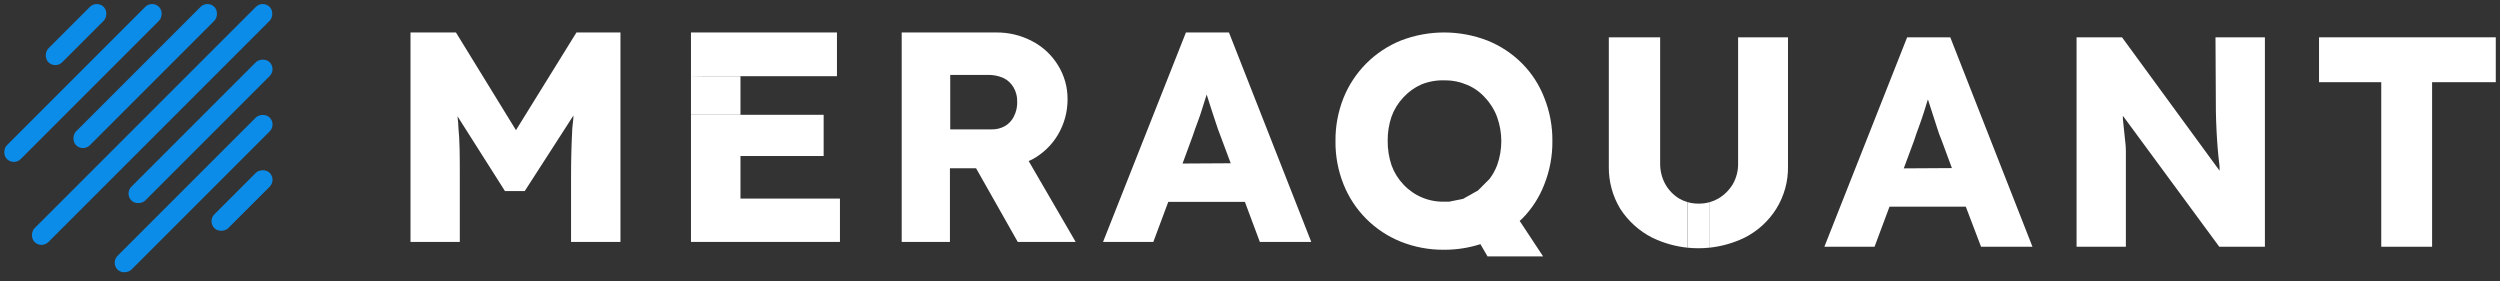
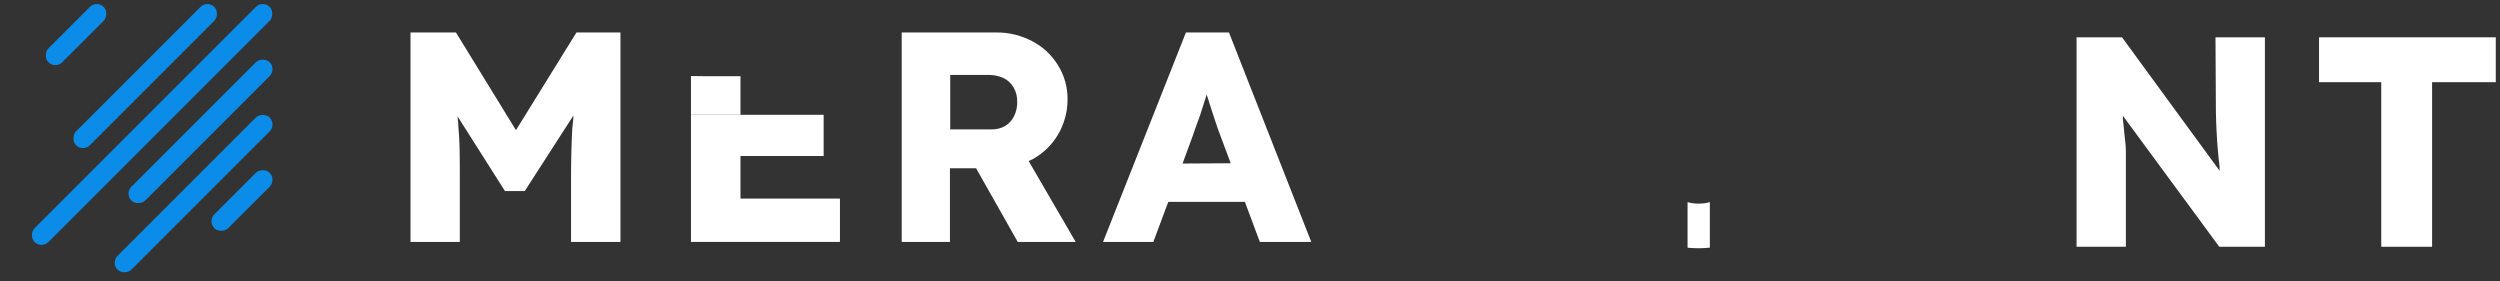
<svg xmlns="http://www.w3.org/2000/svg" width="231" height="26" viewBox="0 0 231 26" fill="none">
  <rect x="0" y="0" width="231" height="26" fill="#333333" stroke="none" />
-   <path fill-rule="evenodd" clip-rule="evenodd" d="M168.571 22.8L176.22 3.447H180.205L187.801 22.8H183.049L181.641 19.099H174.589L173.207 22.8H168.571ZM176.862 12.99L175.908 15.558L180.357 15.531L179.403 12.954C179.251 12.606 179.1 12.178 178.957 11.714C178.886 11.483 178.809 11.248 178.733 11.019C178.657 10.789 178.583 10.565 178.52 10.359C178.437 10.085 178.35 9.824 178.264 9.566C178.221 9.437 178.179 9.309 178.137 9.182C178.021 9.574 177.905 9.949 177.772 10.359C177.638 10.769 177.486 11.224 177.326 11.661C177.311 11.703 177.295 11.744 177.28 11.786C177.135 12.18 176.991 12.57 176.862 12.99ZM137.449 3.751C138.641 4.23 139.724 4.946 140.632 5.855C141.532 6.758 142.233 7.84 142.691 9.03C143.201 10.306 143.456 11.669 143.44 13.043C143.453 14.414 143.198 15.774 142.691 17.047C142.231 18.241 141.526 19.326 140.623 20.231L140.418 20.41L142.584 23.692H137.449L136.789 22.559C135.706 22.907 134.575 23.082 133.437 23.076C132.064 23.092 130.701 22.837 129.426 22.327C128.236 21.848 127.155 21.134 126.248 20.227C125.341 19.319 124.626 18.238 124.148 17.047C123.638 15.775 123.383 14.414 123.399 13.043C123.383 11.669 123.638 10.306 124.148 9.03C124.63 7.842 125.345 6.762 126.252 5.855C127.158 4.948 128.238 4.233 129.426 3.751C132.007 2.75 134.868 2.75 137.449 3.751ZM135.185 18.376L136.567 17.6L137.636 16.53C137.925 16.145 138.159 15.722 138.332 15.273C138.85 13.832 138.85 12.255 138.332 10.814C138.091 10.149 137.714 9.542 137.226 9.03C136.771 8.514 136.204 8.108 135.568 7.844C134.916 7.561 134.211 7.418 133.5 7.425C132.762 7.397 132.027 7.525 131.342 7.799C130.714 8.077 130.15 8.481 129.684 8.986C129.196 9.497 128.82 10.104 128.579 10.769C128.333 11.489 128.212 12.247 128.222 13.008C128.214 13.777 128.335 14.543 128.579 15.273C128.819 15.938 129.196 16.545 129.684 17.056C130.165 17.57 130.748 17.976 131.397 18.248C132.045 18.52 132.744 18.652 133.446 18.635H133.901L135.185 18.376ZM160.111 17.021C160.442 16.44 160.612 15.781 160.601 15.112V3.447H165.21V15.362C165.236 16.747 164.862 18.109 164.132 19.286C163.417 20.429 162.402 21.355 161.199 21.961C160.187 22.45 159.101 22.761 157.989 22.881V18.676C158.265 18.597 158.532 18.485 158.783 18.341C159.327 18.016 159.783 17.563 160.111 17.021ZM155.931 18.676C155.658 18.597 155.394 18.485 155.145 18.341C154.614 18.014 154.175 17.557 153.871 17.012C153.553 16.426 153.39 15.769 153.398 15.103V3.447H148.655V15.362C148.629 16.743 148.994 18.103 149.707 19.286C150.439 20.424 151.461 21.348 152.667 21.961C153.695 22.458 154.8 22.771 155.931 22.887V18.676Z" fill="#ffffff" />
  <path d="M214.278 3.447V7.594H220.028V22.799H224.726V7.594H230.61V3.447H214.278Z" fill="#ffffff" />
  <path d="M204.748 10.314C204.748 10.956 204.792 11.554 204.81 12.098C204.828 12.642 204.882 13.195 204.917 13.73C204.953 14.265 205.024 14.809 205.087 15.362V15.772L196.074 3.447H191.875V22.799H196.43V13.926C196.43 13.543 196.377 13.105 196.323 12.624C196.27 12.142 196.225 11.607 196.154 10.992V10.698L205.06 22.799H209.277V3.447H204.712L204.748 10.314Z" fill="#ffffff" />
  <path d="M156.928 18.813C156.59 18.816 156.254 18.769 155.931 18.676V22.887C156.263 22.921 156.598 22.938 156.933 22.938C157.287 22.938 157.639 22.919 157.989 22.881V18.676C157.646 18.775 157.288 18.821 156.928 18.813Z" fill="#ffffff" />
-   <path d="M77.335 7.041H68.42H65.745C65.282 7.041 64.631 7.041 63.846 7.023V3.001H77.335V7.041Z" fill="#ffffff" />
  <path d="M76.105 14.416H68.42V18.349H77.611V22.353H63.846V10.608H68.42H76.105V14.416Z" fill="#ffffff" />
  <path d="M42.13 3.001L47.675 12.026L53.264 3.001H57.33V22.353H52.765V16.306C52.765 14.665 52.81 13.176 52.881 11.847C52.892 11.691 52.911 11.534 52.93 11.377C52.959 11.141 52.988 10.906 52.988 10.67L48.486 17.653H46.658L42.272 10.742C42.281 10.847 42.293 10.953 42.304 11.059C42.328 11.275 42.352 11.492 42.352 11.714C42.486 12.998 42.486 14.541 42.486 16.324V22.353H37.931V3.001H42.13Z" fill="#ffffff" />
  <path fill-rule="evenodd" clip-rule="evenodd" d="M95.397 14.719C96.37 14.189 97.183 13.406 97.75 12.454C98.34 11.458 98.649 10.321 98.642 9.163C98.65 8.05 98.341 6.958 97.75 6.015C97.173 5.075 96.35 4.31 95.37 3.803C94.34 3.26 93.191 2.984 92.027 3.001H83.317V22.353H87.774V15.548H90.19L94.041 22.353H99.391L95.049 14.88C95.088 14.862 95.127 14.845 95.167 14.828C95.246 14.794 95.325 14.761 95.397 14.719ZM91.198 6.925H87.801V11.954H91.608C92.043 11.967 92.475 11.863 92.856 11.651C93.214 11.443 93.503 11.132 93.685 10.759C93.902 10.335 94.006 9.862 93.988 9.386C94 8.93 93.886 8.479 93.658 8.084C93.434 7.693 93.095 7.382 92.686 7.192C92.217 6.992 91.708 6.9 91.198 6.925Z" fill="#ffffff" />
  <path fill-rule="evenodd" clip-rule="evenodd" d="M109.58 3.001L101.922 22.353H106.567L107.949 18.652H115.027L116.409 22.353H121.161L113.556 3.001H109.58ZM110.213 12.543L109.268 15.111L113.717 15.085L112.754 12.507C112.611 12.159 112.469 11.732 112.317 11.268C112.262 11.098 112.204 10.927 112.147 10.757C112.048 10.462 111.951 10.173 111.871 9.912C111.747 9.502 111.622 9.118 111.497 8.735C111.435 8.945 111.368 9.15 111.3 9.357C111.241 9.538 111.181 9.721 111.123 9.912C110.998 10.322 110.855 10.777 110.686 11.214C110.516 11.651 110.365 12.079 110.213 12.543Z" fill="#ffffff" />
  <path d="M65.745 7.041C65.282 7.041 64.631 7.041 63.846 7.023V10.608H68.42V7.041H65.745Z" fill="#ffffff" />
  <rect x="24.278" width="1.807" height="30.721" rx="0.904" transform="rotate(45 24.278 0)" fill="#0C8CE9" />
  <rect x="19.167" width="1.807" height="18.071" rx="0.904" transform="rotate(45 19.167 0)" fill="#0C8CE9" />
-   <rect x="14.056" width="1.807" height="19.878" rx="0.904" transform="rotate(45 14.056 0)" fill="#0C8CE9" />
  <rect x="8.944" width="1.807" height="7.228" rx="0.904" transform="rotate(45 8.944 0)" fill="#0C8CE9" />
  <rect width="1.807" height="18.071" rx="0.904" transform="matrix(-0.707 -0.707 -0.707 0.707 25.556 6.389)" fill="#0C8CE9" />
  <rect width="1.807" height="19.878" rx="0.904" transform="matrix(-0.707 -0.707 -0.707 0.707 25.556 11.5)" fill="#0C8CE9" />
  <rect width="1.807" height="7.228" rx="0.904" transform="matrix(-0.707 -0.707 -0.707 0.707 25.556 16.611)" fill="#0C8CE9" />
</svg>